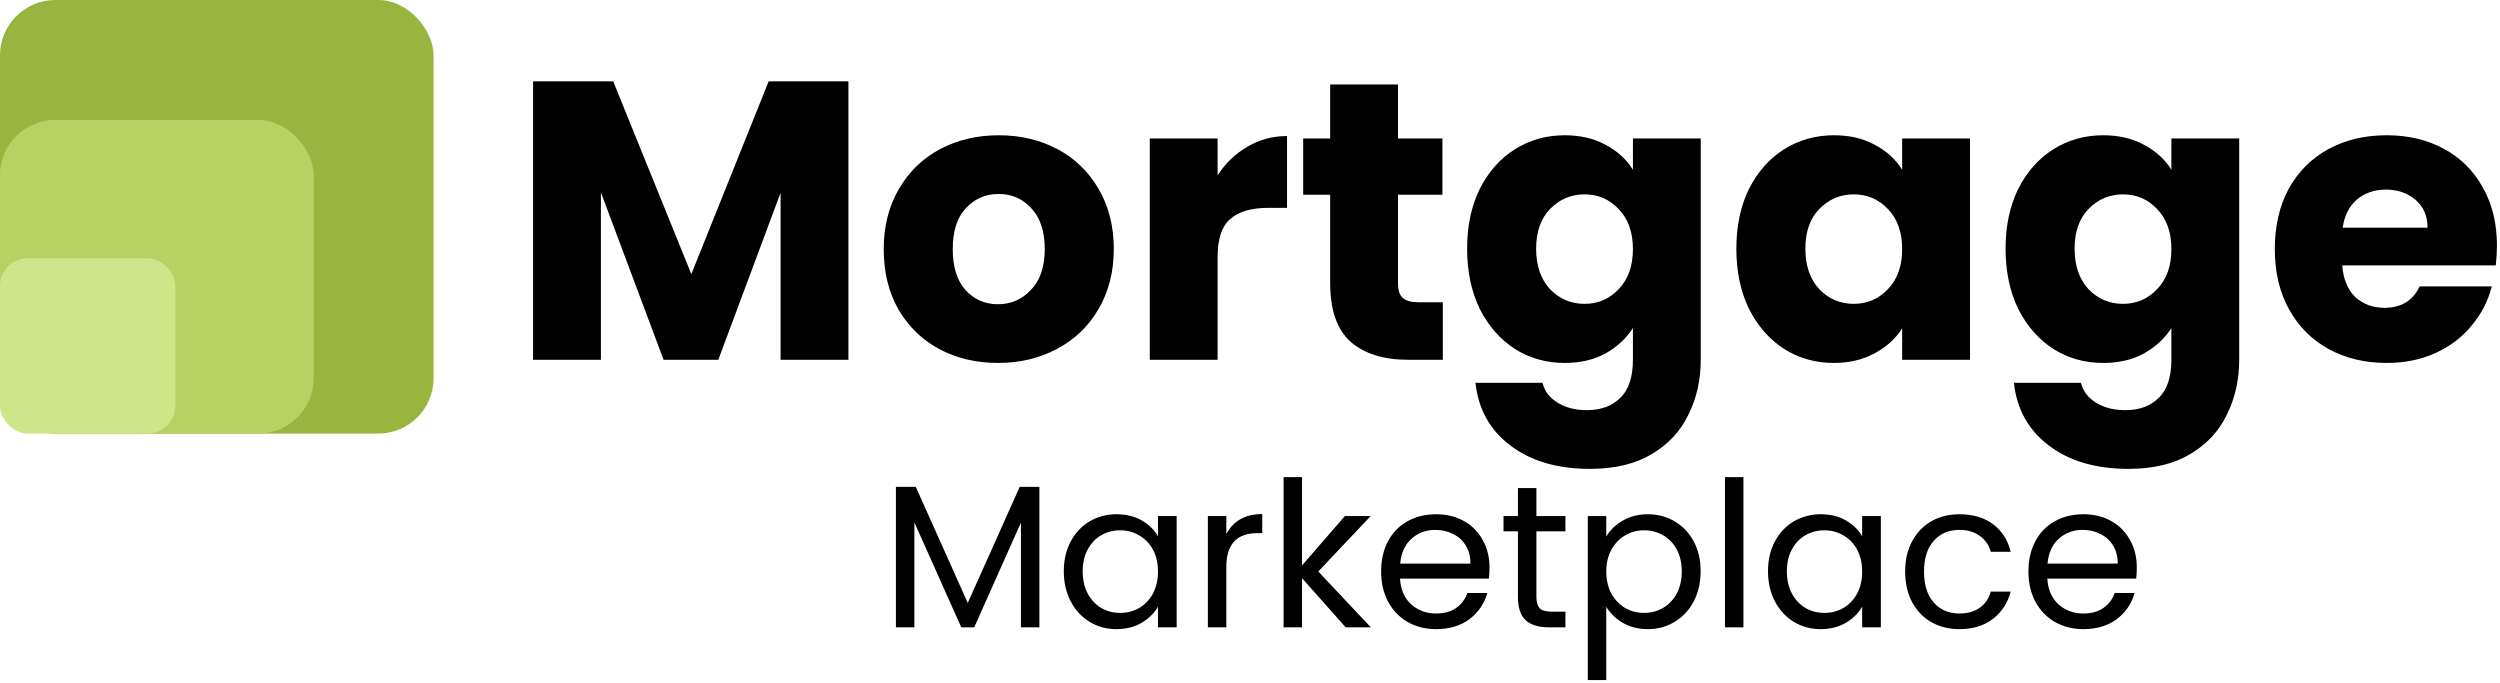
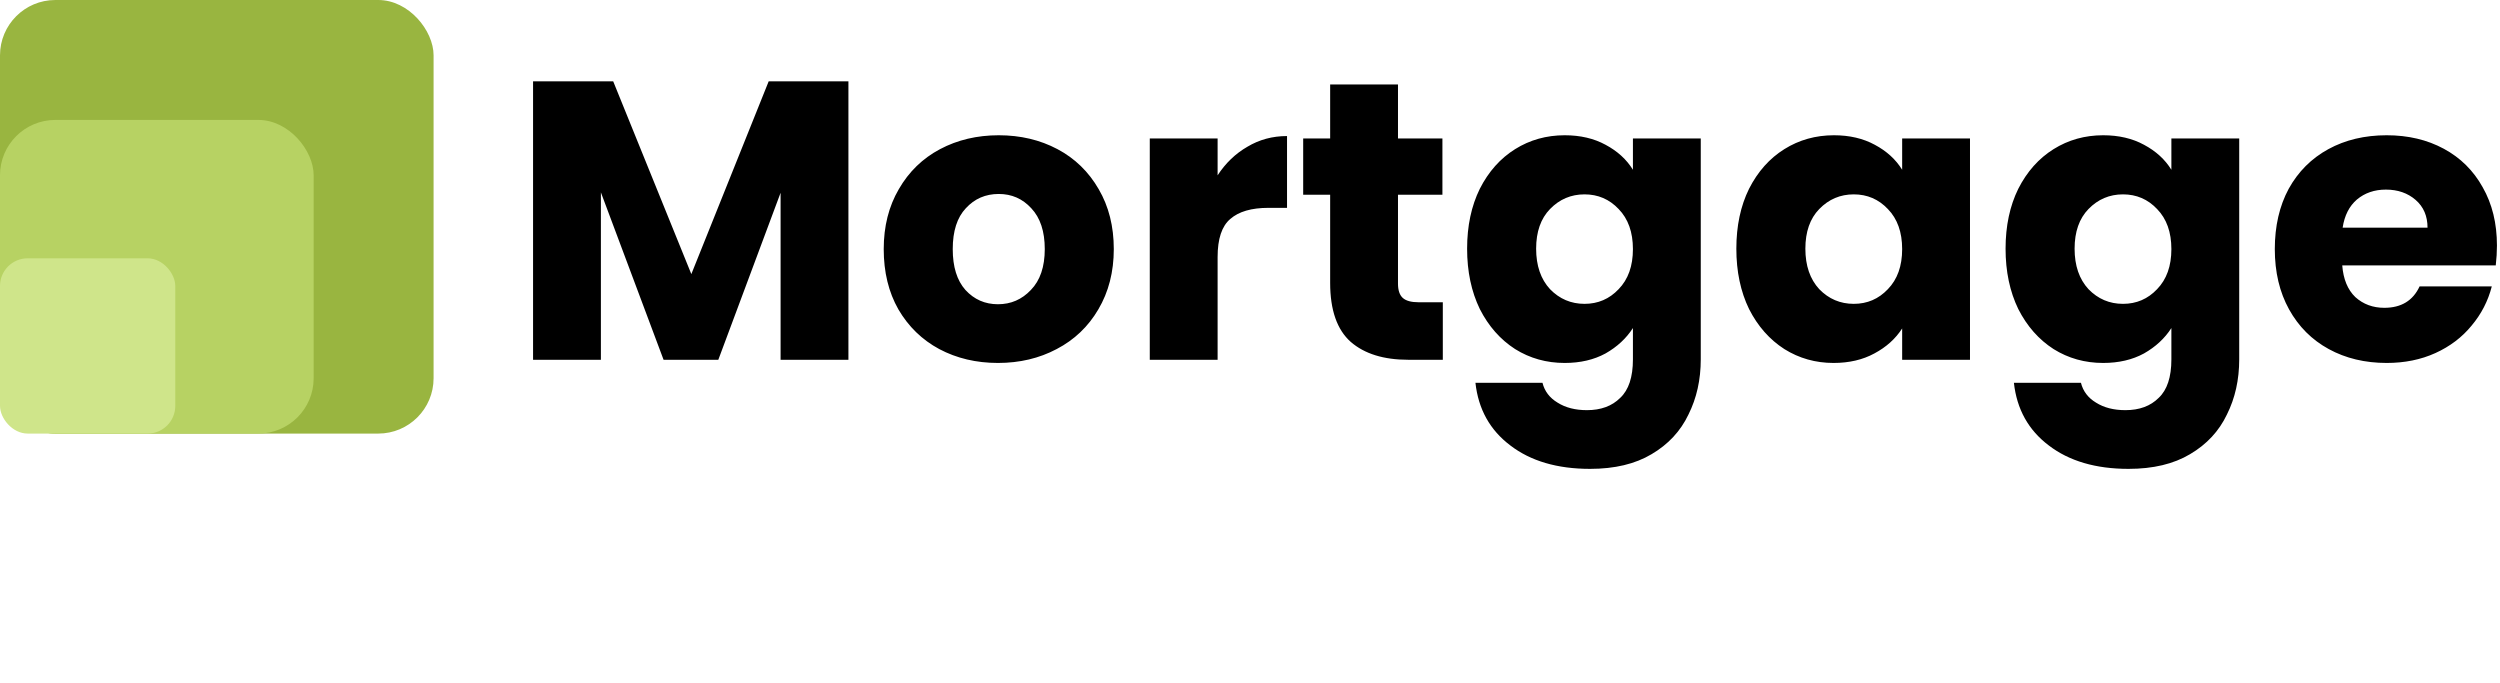
<svg xmlns="http://www.w3.org/2000/svg" width="271" height="74" viewBox="0 0 271 74" fill="none">
  <path d="M91.969 8.814V39H84.616V20.897L77.865 39H71.931L65.137 20.854V39H57.784V8.814H66.47L74.941 29.712L83.326 8.814H91.969ZM108.179 39.344C105.828 39.344 103.707 38.842 101.815 37.839C99.951 36.836 98.475 35.402 97.386 33.539C96.325 31.676 95.795 29.497 95.795 27.003C95.795 24.538 96.34 22.373 97.429 20.51C98.518 18.618 100.009 17.17 101.901 16.167C103.793 15.164 105.914 14.662 108.265 14.662C110.615 14.662 112.737 15.164 114.629 16.167C116.521 17.17 118.011 18.618 119.101 20.51C120.19 22.373 120.735 24.538 120.735 27.003C120.735 29.468 120.176 31.647 119.058 33.539C117.968 35.402 116.463 36.836 114.543 37.839C112.651 38.842 110.529 39.344 108.179 39.344ZM108.179 32.98C109.583 32.98 110.773 32.464 111.748 31.432C112.751 30.4 113.253 28.924 113.253 27.003C113.253 25.082 112.765 23.606 111.791 22.574C110.845 21.542 109.669 21.026 108.265 21.026C106.831 21.026 105.642 21.542 104.696 22.574C103.75 23.577 103.277 25.054 103.277 27.003C103.277 28.924 103.735 30.4 104.653 31.432C105.599 32.464 106.774 32.98 108.179 32.98ZM131.989 19.005C132.849 17.686 133.924 16.654 135.214 15.909C136.504 15.135 137.937 14.748 139.514 14.748V22.531H137.493C135.658 22.531 134.282 22.932 133.365 23.735C132.447 24.509 131.989 25.885 131.989 27.863V39H124.636V15.006H131.989V19.005ZM156.401 32.765V39H152.66C149.994 39 147.916 38.355 146.425 37.065C144.935 35.746 144.189 33.611 144.189 30.658V21.112H141.265V15.006H144.189V9.158H151.542V15.006H156.358V21.112H151.542V30.744C151.542 31.461 151.714 31.977 152.058 32.292C152.402 32.607 152.976 32.765 153.778 32.765H156.401ZM169.613 14.662C171.304 14.662 172.781 15.006 174.042 15.694C175.332 16.382 176.321 17.285 177.009 18.403V15.006H184.362V38.957C184.362 41.164 183.918 43.157 183.029 44.934C182.169 46.74 180.836 48.173 179.03 49.234C177.253 50.295 175.031 50.825 172.365 50.825C168.81 50.825 165.929 49.979 163.722 48.288C161.515 46.625 160.253 44.361 159.938 41.494H167.205C167.434 42.411 167.979 43.128 168.839 43.644C169.699 44.189 170.76 44.461 172.021 44.461C173.54 44.461 174.744 44.017 175.633 43.128C176.55 42.268 177.009 40.878 177.009 38.957V35.56C176.292 36.678 175.303 37.595 174.042 38.312C172.781 39 171.304 39.344 169.613 39.344C167.635 39.344 165.843 38.842 164.238 37.839C162.633 36.807 161.357 35.359 160.411 33.496C159.494 31.604 159.035 29.425 159.035 26.96C159.035 24.495 159.494 22.33 160.411 20.467C161.357 18.604 162.633 17.17 164.238 16.167C165.843 15.164 167.635 14.662 169.613 14.662ZM177.009 27.003C177.009 25.168 176.493 23.721 175.461 22.66C174.458 21.599 173.225 21.069 171.763 21.069C170.301 21.069 169.054 21.599 168.022 22.66C167.019 23.692 166.517 25.125 166.517 26.96C166.517 28.795 167.019 30.257 168.022 31.346C169.054 32.407 170.301 32.937 171.763 32.937C173.225 32.937 174.458 32.407 175.461 31.346C176.493 30.285 177.009 28.838 177.009 27.003ZM188.22 26.96C188.22 24.495 188.678 22.33 189.596 20.467C190.542 18.604 191.817 17.17 193.423 16.167C195.028 15.164 196.82 14.662 198.798 14.662C200.489 14.662 201.965 15.006 203.227 15.694C204.517 16.382 205.506 17.285 206.194 18.403V15.006H213.547V39H206.194V35.603C205.477 36.721 204.474 37.624 203.184 38.312C201.922 39 200.446 39.344 198.755 39.344C196.805 39.344 195.028 38.842 193.423 37.839C191.817 36.807 190.542 35.359 189.596 33.496C188.678 31.604 188.22 29.425 188.22 26.96ZM206.194 27.003C206.194 25.168 205.678 23.721 204.646 22.66C203.642 21.599 202.41 21.069 200.948 21.069C199.486 21.069 198.239 21.599 197.207 22.66C196.203 23.692 195.702 25.125 195.702 26.96C195.702 28.795 196.203 30.257 197.207 31.346C198.239 32.407 199.486 32.937 200.948 32.937C202.41 32.937 203.642 32.407 204.646 31.346C205.678 30.285 206.194 28.838 206.194 27.003ZM227.982 14.662C229.674 14.662 231.15 15.006 232.411 15.694C233.701 16.382 234.69 17.285 235.378 18.403V15.006H242.731V38.957C242.731 41.164 242.287 43.157 241.398 44.934C240.538 46.74 239.205 48.173 237.399 49.234C235.622 50.295 233.4 50.825 230.734 50.825C227.18 50.825 224.299 49.979 222.091 48.288C219.884 46.625 218.623 44.361 218.307 41.494H225.574C225.804 42.411 226.348 43.128 227.208 43.644C228.068 44.189 229.129 44.461 230.39 44.461C231.91 44.461 233.114 44.017 234.002 43.128C234.92 42.268 235.378 40.878 235.378 38.957V35.56C234.662 36.678 233.673 37.595 232.411 38.312C231.15 39 229.674 39.344 227.982 39.344C226.004 39.344 224.213 38.842 222.607 37.839C221.002 36.807 219.726 35.359 218.78 33.496C217.863 31.604 217.404 29.425 217.404 26.96C217.404 24.495 217.863 22.33 218.78 20.467C219.726 18.604 221.002 17.17 222.607 16.167C224.213 15.164 226.004 14.662 227.982 14.662ZM235.378 27.003C235.378 25.168 234.862 23.721 233.83 22.66C232.827 21.599 231.594 21.069 230.132 21.069C228.67 21.069 227.423 21.599 226.391 22.66C225.388 23.692 224.886 25.125 224.886 26.96C224.886 28.795 225.388 30.257 226.391 31.346C227.423 32.407 228.67 32.937 230.132 32.937C231.594 32.937 232.827 32.407 233.83 31.346C234.862 30.285 235.378 28.838 235.378 27.003ZM270.669 26.616C270.669 27.304 270.626 28.021 270.54 28.766H253.899C254.013 30.257 254.486 31.403 255.318 32.206C256.178 32.98 257.224 33.367 258.457 33.367C260.291 33.367 261.567 32.593 262.284 31.045H270.11C269.708 32.622 268.977 34.041 267.917 35.302C266.885 36.563 265.58 37.552 264.004 38.269C262.427 38.986 260.664 39.344 258.715 39.344C256.364 39.344 254.271 38.842 252.437 37.839C250.602 36.836 249.169 35.402 248.137 33.539C247.105 31.676 246.589 29.497 246.589 27.003C246.589 24.509 247.09 22.33 248.094 20.467C249.126 18.604 250.559 17.17 252.394 16.167C254.228 15.164 256.335 14.662 258.715 14.662C261.037 14.662 263.101 15.149 264.907 16.124C266.713 17.099 268.117 18.489 269.121 20.295C270.153 22.101 270.669 24.208 270.669 26.616ZM263.144 24.681C263.144 23.42 262.714 22.416 261.854 21.671C260.994 20.926 259.919 20.553 258.629 20.553C257.396 20.553 256.35 20.911 255.49 21.628C254.658 22.345 254.142 23.362 253.942 24.681H263.144Z" fill="black" />
-   <path d="M112.67 52.776V68H110.668V56.648L105.608 68H104.2L99.118 56.626V68H97.116V52.776H99.272L104.904 65.36L110.536 52.776H112.67ZM115.317 61.928C115.317 60.696 115.566 59.618 116.065 58.694C116.564 57.755 117.246 57.029 118.111 56.516C118.991 56.003 119.966 55.746 121.037 55.746C122.093 55.746 123.01 55.973 123.787 56.428C124.564 56.883 125.144 57.455 125.525 58.144V55.944H127.549V68H125.525V65.756C125.129 66.46 124.535 67.047 123.743 67.516C122.966 67.971 122.056 68.198 121.015 68.198C119.944 68.198 118.976 67.934 118.111 67.406C117.246 66.878 116.564 66.137 116.065 65.184C115.566 64.231 115.317 63.145 115.317 61.928ZM125.525 61.95C125.525 61.041 125.342 60.249 124.975 59.574C124.608 58.899 124.11 58.386 123.479 58.034C122.863 57.667 122.181 57.484 121.433 57.484C120.685 57.484 120.003 57.66 119.387 58.012C118.771 58.364 118.28 58.877 117.913 59.552C117.546 60.227 117.363 61.019 117.363 61.928C117.363 62.852 117.546 63.659 117.913 64.348C118.28 65.023 118.771 65.543 119.387 65.91C120.003 66.262 120.685 66.438 121.433 66.438C122.181 66.438 122.863 66.262 123.479 65.91C124.11 65.543 124.608 65.023 124.975 64.348C125.342 63.659 125.525 62.859 125.525 61.95ZM132.934 57.902C133.286 57.213 133.785 56.677 134.43 56.296C135.09 55.915 135.89 55.724 136.828 55.724V57.792H136.3C134.056 57.792 132.934 59.009 132.934 61.444V68H130.932V55.944H132.934V57.902ZM145.871 68L141.141 62.676V68H139.139V51.72H141.141V61.29L145.783 55.944H148.577L142.901 61.95L148.599 68H145.871ZM161.462 61.51C161.462 61.891 161.44 62.295 161.396 62.72H151.76C151.833 63.908 152.236 64.839 152.97 65.514C153.718 66.174 154.62 66.504 155.676 66.504C156.541 66.504 157.26 66.306 157.832 65.91C158.418 65.499 158.829 64.957 159.064 64.282H161.22C160.897 65.441 160.252 66.387 159.284 67.12C158.316 67.839 157.113 68.198 155.676 68.198C154.532 68.198 153.505 67.941 152.596 67.428C151.701 66.915 150.997 66.189 150.484 65.25C149.97 64.297 149.714 63.197 149.714 61.95C149.714 60.703 149.963 59.611 150.462 58.672C150.96 57.733 151.657 57.015 152.552 56.516C153.461 56.003 154.502 55.746 155.676 55.746C156.82 55.746 157.832 55.995 158.712 56.494C159.592 56.993 160.266 57.682 160.736 58.562C161.22 59.427 161.462 60.41 161.462 61.51ZM159.394 61.092C159.394 60.329 159.225 59.677 158.888 59.134C158.55 58.577 158.088 58.159 157.502 57.88C156.93 57.587 156.292 57.44 155.588 57.44C154.576 57.44 153.71 57.763 152.992 58.408C152.288 59.053 151.884 59.948 151.782 61.092H159.394ZM166.546 57.594V64.7C166.546 65.287 166.671 65.705 166.92 65.954C167.169 66.189 167.602 66.306 168.218 66.306H169.692V68H167.888C166.773 68 165.937 67.743 165.38 67.23C164.823 66.717 164.544 65.873 164.544 64.7V57.594H162.982V55.944H164.544V52.908H166.546V55.944H169.692V57.594H166.546ZM174.12 58.166C174.516 57.477 175.102 56.905 175.88 56.45C176.672 55.981 177.588 55.746 178.63 55.746C179.7 55.746 180.668 56.003 181.534 56.516C182.414 57.029 183.103 57.755 183.602 58.694C184.1 59.618 184.35 60.696 184.35 61.928C184.35 63.145 184.1 64.231 183.602 65.184C183.103 66.137 182.414 66.878 181.534 67.406C180.668 67.934 179.7 68.198 178.63 68.198C177.603 68.198 176.694 67.971 175.902 67.516C175.124 67.047 174.53 66.467 174.12 65.778V73.72H172.118V55.944H174.12V58.166ZM182.304 61.928C182.304 61.019 182.12 60.227 181.754 59.552C181.387 58.877 180.888 58.364 180.258 58.012C179.642 57.66 178.96 57.484 178.212 57.484C177.478 57.484 176.796 57.667 176.166 58.034C175.55 58.386 175.051 58.907 174.67 59.596C174.303 60.271 174.12 61.055 174.12 61.95C174.12 62.859 174.303 63.659 174.67 64.348C175.051 65.023 175.55 65.543 176.166 65.91C176.796 66.262 177.478 66.438 178.212 66.438C178.96 66.438 179.642 66.262 180.258 65.91C180.888 65.543 181.387 65.023 181.754 64.348C182.12 63.659 182.304 62.852 182.304 61.928ZM188.987 51.72V68H186.985V51.72H188.987ZM191.651 61.928C191.651 60.696 191.9 59.618 192.399 58.694C192.898 57.755 193.58 57.029 194.445 56.516C195.325 56.003 196.3 55.746 197.371 55.746C198.427 55.746 199.344 55.973 200.121 56.428C200.898 56.883 201.478 57.455 201.859 58.144V55.944H203.883V68H201.859V65.756C201.463 66.46 200.869 67.047 200.077 67.516C199.3 67.971 198.39 68.198 197.349 68.198C196.278 68.198 195.31 67.934 194.445 67.406C193.58 66.878 192.898 66.137 192.399 65.184C191.9 64.231 191.651 63.145 191.651 61.928ZM201.859 61.95C201.859 61.041 201.676 60.249 201.309 59.574C200.942 58.899 200.444 58.386 199.813 58.034C199.197 57.667 198.515 57.484 197.767 57.484C197.019 57.484 196.337 57.66 195.721 58.012C195.105 58.364 194.614 58.877 194.247 59.552C193.88 60.227 193.697 61.019 193.697 61.928C193.697 62.852 193.88 63.659 194.247 64.348C194.614 65.023 195.105 65.543 195.721 65.91C196.337 66.262 197.019 66.438 197.767 66.438C198.515 66.438 199.197 66.262 199.813 65.91C200.444 65.543 200.942 65.023 201.309 64.348C201.676 63.659 201.859 62.859 201.859 61.95ZM206.518 61.95C206.518 60.703 206.768 59.618 207.266 58.694C207.765 57.755 208.454 57.029 209.334 56.516C210.229 56.003 211.248 55.746 212.392 55.746C213.874 55.746 215.091 56.105 216.044 56.824C217.012 57.543 217.65 58.54 217.958 59.816H215.802C215.597 59.083 215.194 58.503 214.592 58.078C214.006 57.653 213.272 57.44 212.392 57.44C211.248 57.44 210.324 57.836 209.62 58.628C208.916 59.405 208.564 60.513 208.564 61.95C208.564 63.402 208.916 64.524 209.62 65.316C210.324 66.108 211.248 66.504 212.392 66.504C213.272 66.504 214.006 66.299 214.592 65.888C215.179 65.477 215.582 64.891 215.802 64.128H217.958C217.636 65.36 216.99 66.35 216.022 67.098C215.054 67.831 213.844 68.198 212.392 68.198C211.248 68.198 210.229 67.941 209.334 67.428C208.454 66.915 207.765 66.189 207.266 65.25C206.768 64.311 206.518 63.211 206.518 61.95ZM231.63 61.51C231.63 61.891 231.608 62.295 231.564 62.72H221.928C222.001 63.908 222.404 64.839 223.138 65.514C223.886 66.174 224.788 66.504 225.844 66.504C226.709 66.504 227.428 66.306 228 65.91C228.586 65.499 228.997 64.957 229.232 64.282H231.388C231.065 65.441 230.42 66.387 229.452 67.12C228.484 67.839 227.281 68.198 225.844 68.198C224.7 68.198 223.673 67.941 222.764 67.428C221.869 66.915 221.165 66.189 220.652 65.25C220.138 64.297 219.882 63.197 219.882 61.95C219.882 60.703 220.131 59.611 220.63 58.672C221.128 57.733 221.825 57.015 222.72 56.516C223.629 56.003 224.67 55.746 225.844 55.746C226.988 55.746 228 55.995 228.88 56.494C229.76 56.993 230.434 57.682 230.904 58.562C231.388 59.427 231.63 60.41 231.63 61.51ZM229.562 61.092C229.562 60.329 229.393 59.677 229.056 59.134C228.718 58.577 228.256 58.159 227.67 57.88C227.098 57.587 226.46 57.44 225.756 57.44C224.744 57.44 223.878 57.763 223.16 58.408C222.456 59.053 222.052 59.948 221.95 61.092H229.562Z" fill="black" />
  <rect width="47" height="47" rx="6" fill="#99B540" />
  <rect y="13" width="34" height="34" rx="6" fill="#B7D263" />
  <rect y="28" width="19" height="19" rx="3" fill="#CFE58A" />
</svg>